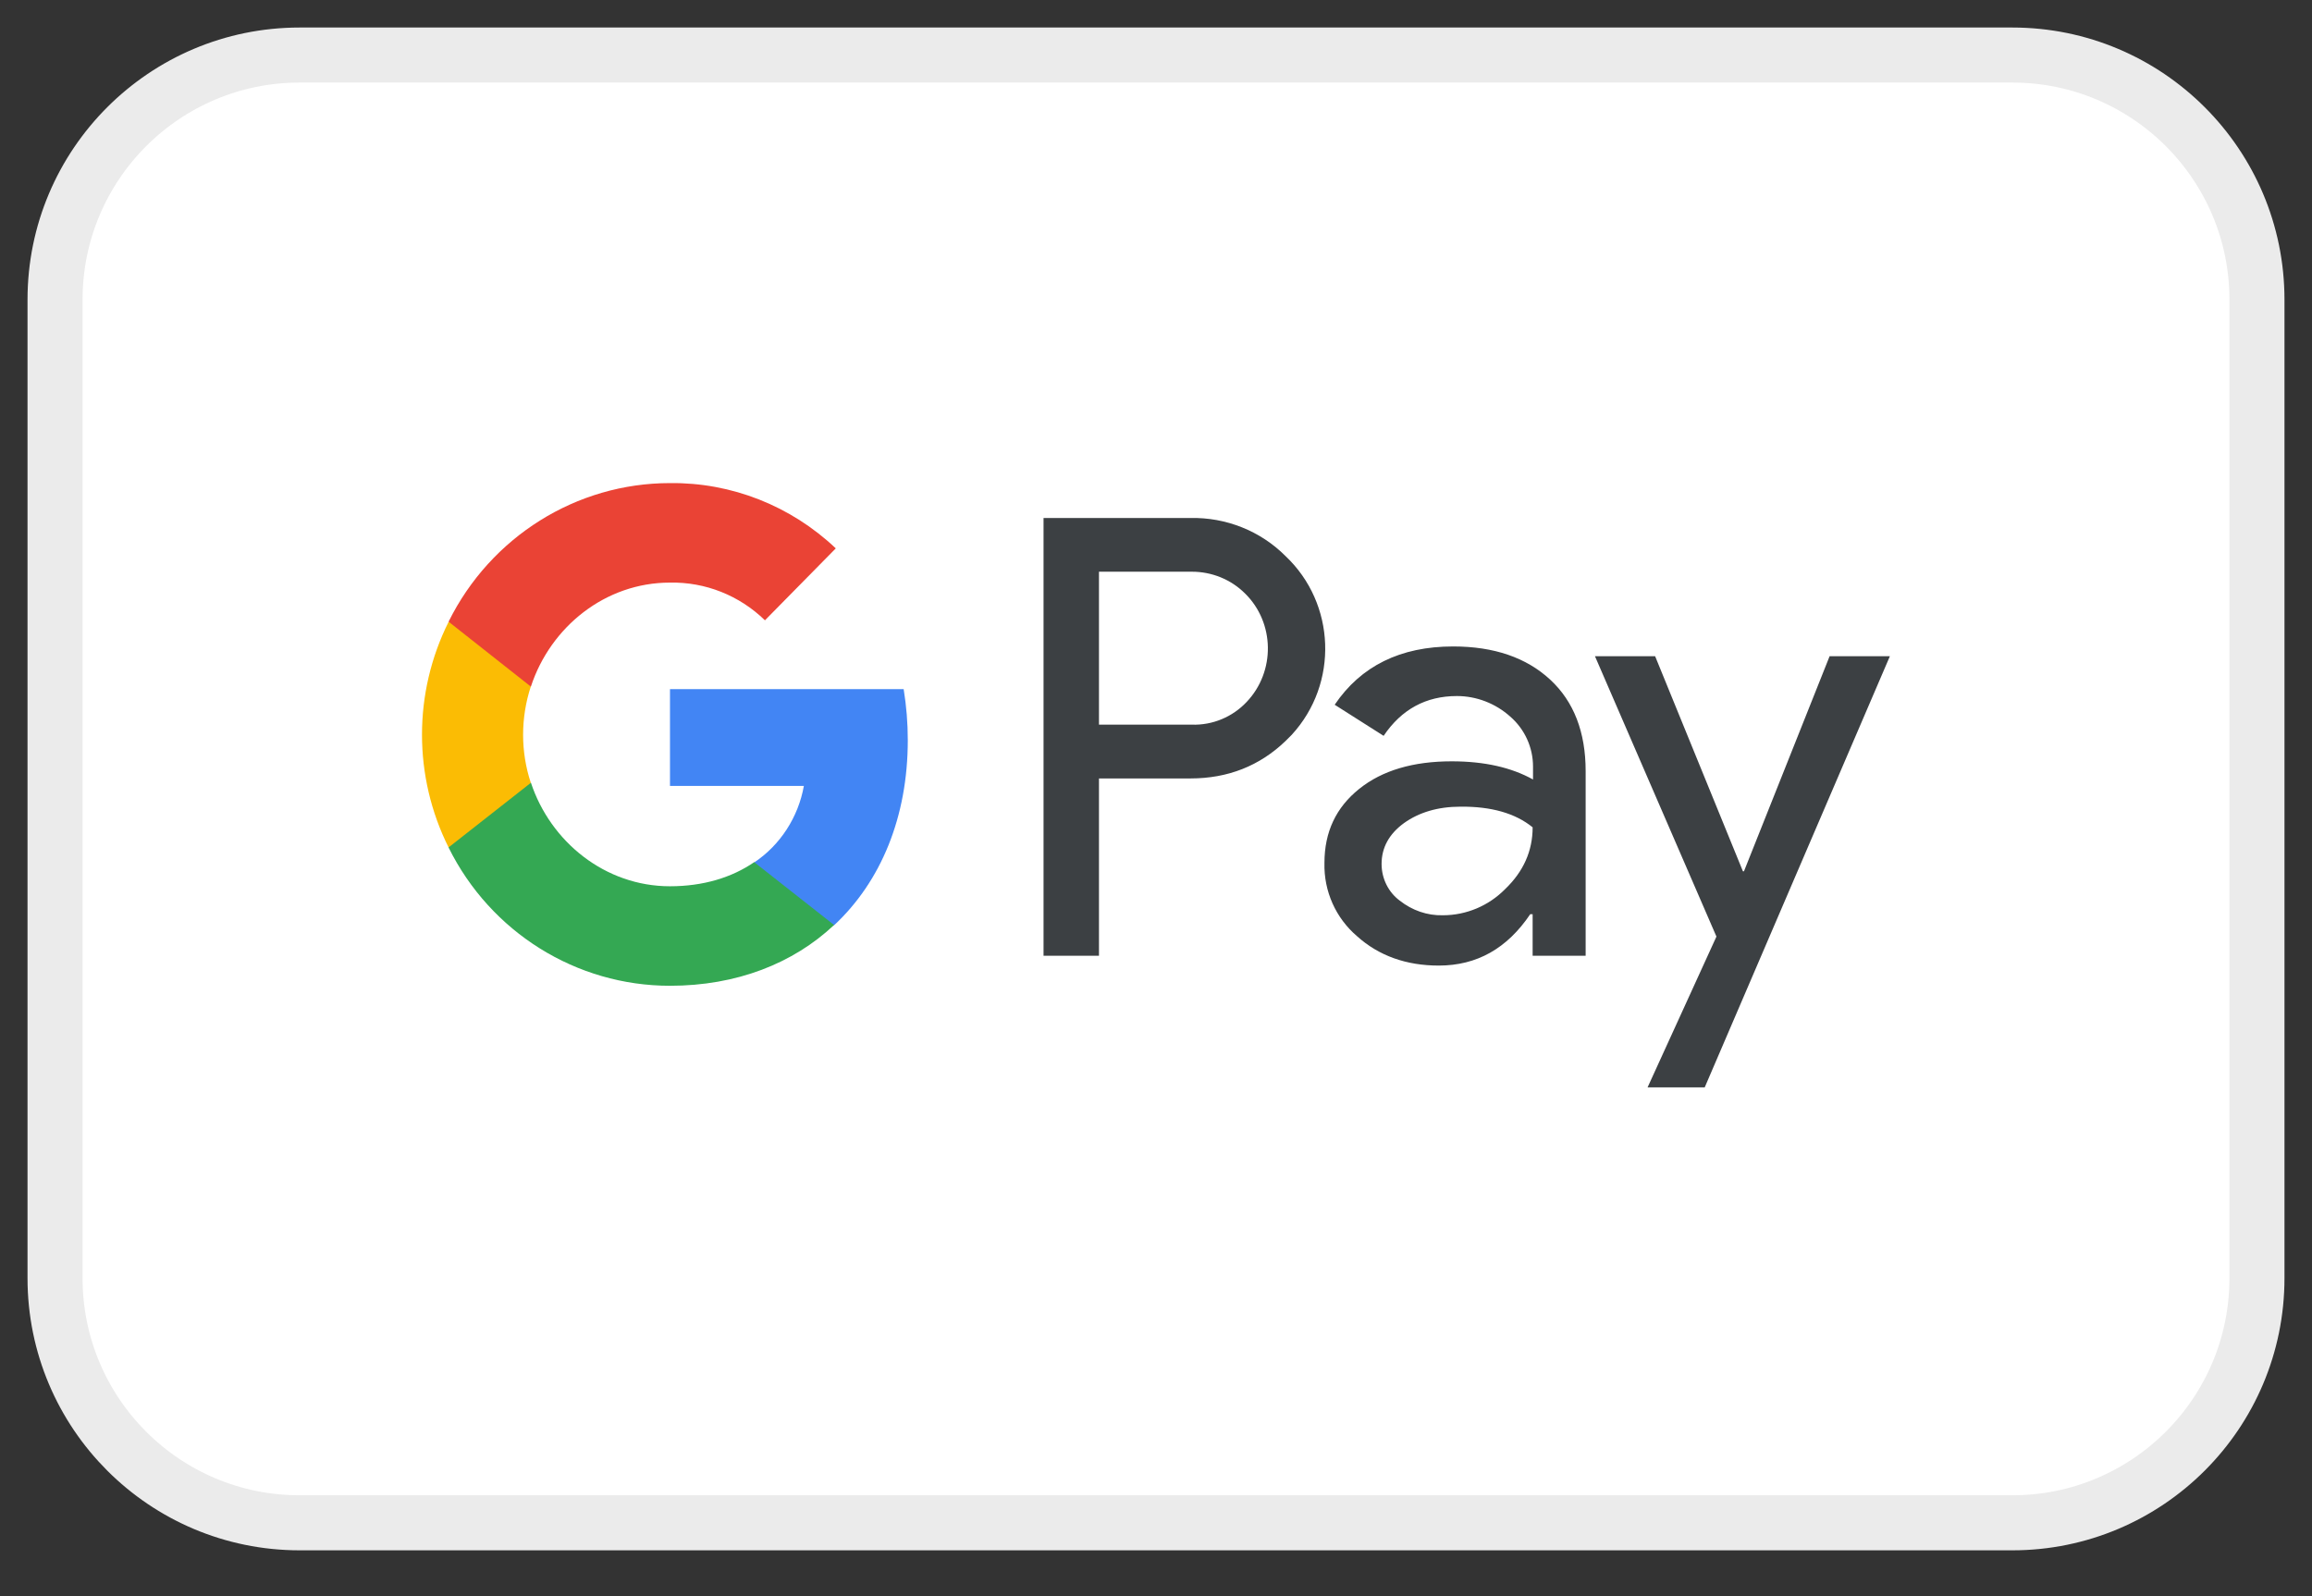
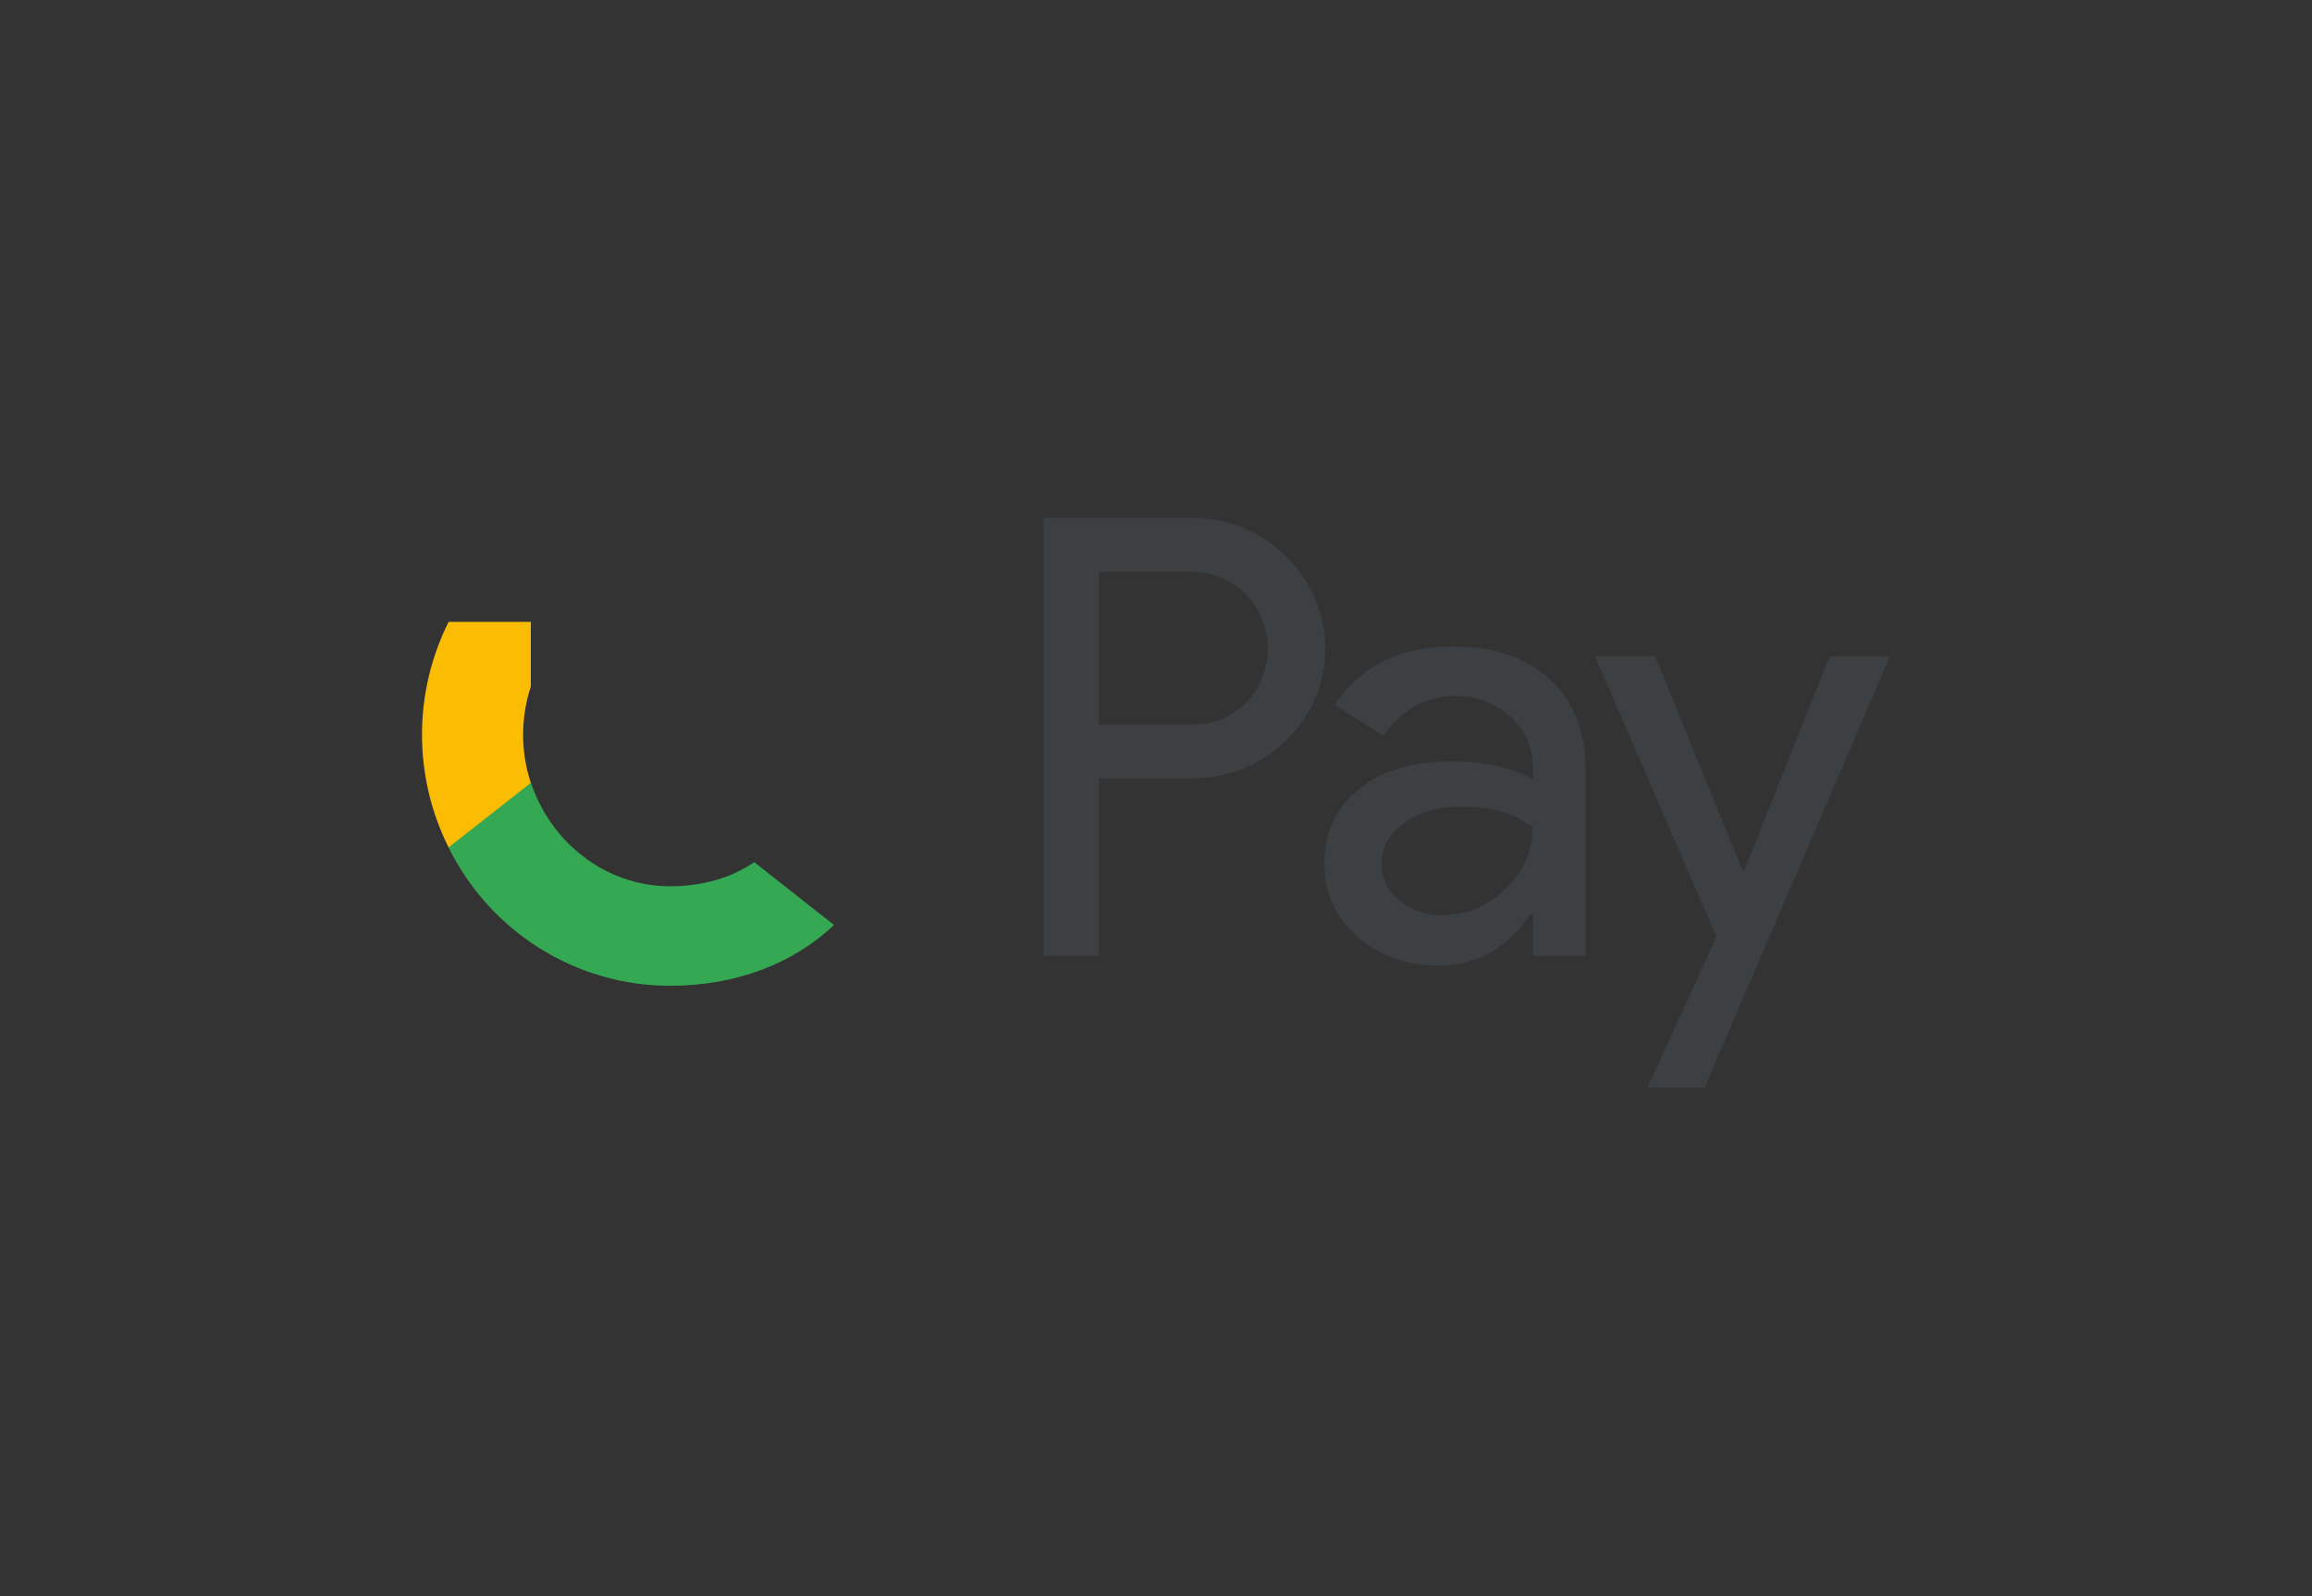
<svg xmlns="http://www.w3.org/2000/svg" fill="none" viewBox="0 0 42 29" height="29" width="42">
  <rect x="0" y="0" width="42" height="29" fill="#333333" stroke="none" />
-   <path stroke="#EBEBEB" fill="white" d="M36.556 1H5.444C2.99 1 1 2.99 1 5.444V23.222C1 25.677 2.99 27.667 5.444 27.667H36.556C39.01 27.667 41 25.677 41 23.222V5.444C41 2.99 39.01 1 36.556 1Z" />
  <path fill="#3C4043" d="M19.964 17.365V14.143H21.627C22.308 14.143 22.883 13.914 23.352 13.464L23.466 13.35C24.322 12.417 24.266 10.965 23.352 10.102C22.896 9.645 22.271 9.398 21.627 9.411H18.957V17.365H19.964ZM19.964 13.166V10.387H21.652C22.015 10.387 22.36 10.527 22.616 10.781C23.16 11.314 23.172 12.202 22.646 12.754C22.39 13.026 22.028 13.178 21.652 13.166H19.964ZM28.161 12.348C27.729 11.948 27.141 11.745 26.398 11.745C25.441 11.745 24.722 12.1 24.246 12.804L25.135 13.369C25.46 12.887 25.904 12.646 26.466 12.646C26.822 12.646 27.167 12.779 27.436 13.02C27.698 13.248 27.849 13.578 27.849 13.927V14.162C27.46 13.946 26.973 13.832 26.372 13.832C25.672 13.832 25.109 13.997 24.691 14.333C24.272 14.669 24.06 15.113 24.06 15.678C24.047 16.192 24.266 16.68 24.653 17.01C25.047 17.365 25.548 17.543 26.136 17.543C26.829 17.543 27.379 17.232 27.798 16.61H27.842V17.365H28.805V14.009C28.805 13.305 28.592 12.747 28.161 12.348ZM25.428 16.363C25.222 16.21 25.098 15.963 25.098 15.697C25.098 15.399 25.235 15.151 25.504 14.955C25.779 14.758 26.123 14.656 26.529 14.656C27.092 14.65 27.53 14.777 27.842 15.031C27.842 15.462 27.674 15.836 27.342 16.154C27.042 16.458 26.636 16.629 26.21 16.629C25.928 16.636 25.654 16.541 25.428 16.363ZM30.968 19.756L34.332 11.922H33.237L31.681 15.83H31.662L30.067 11.922H28.974L31.181 17.016L29.93 19.756H30.968Z" clip-rule="evenodd" fill-rule="evenodd" />
-   <path fill="#4285F4" d="M16.491 13.448C16.491 13.137 16.466 12.826 16.416 12.521H12.171V14.279H14.603C14.503 14.843 14.177 15.351 13.703 15.668V16.81H15.153C16.003 16.017 16.491 14.843 16.491 13.448Z" />
  <path fill="#34A853" d="M12.17 17.91C13.382 17.91 14.409 17.504 15.152 16.806L13.701 15.664C13.295 15.943 12.777 16.102 12.17 16.102C10.994 16.102 10 15.296 9.644 14.218H8.149V15.398C8.912 16.939 10.469 17.91 12.17 17.91Z" />
  <path fill="#FBBC04" d="M9.643 14.223C9.456 13.659 9.456 13.043 9.643 12.472V11.299H8.149C7.505 12.586 7.505 14.109 8.149 15.396L9.643 14.223Z" />
-   <path fill="#EA4335" d="M12.17 10.585C12.814 10.572 13.433 10.819 13.896 11.27L15.183 9.963C14.365 9.189 13.289 8.764 12.17 8.777C10.469 8.777 8.912 9.754 8.149 11.295L9.644 12.475C10 11.39 10.994 10.585 12.17 10.585Z" />
</svg>